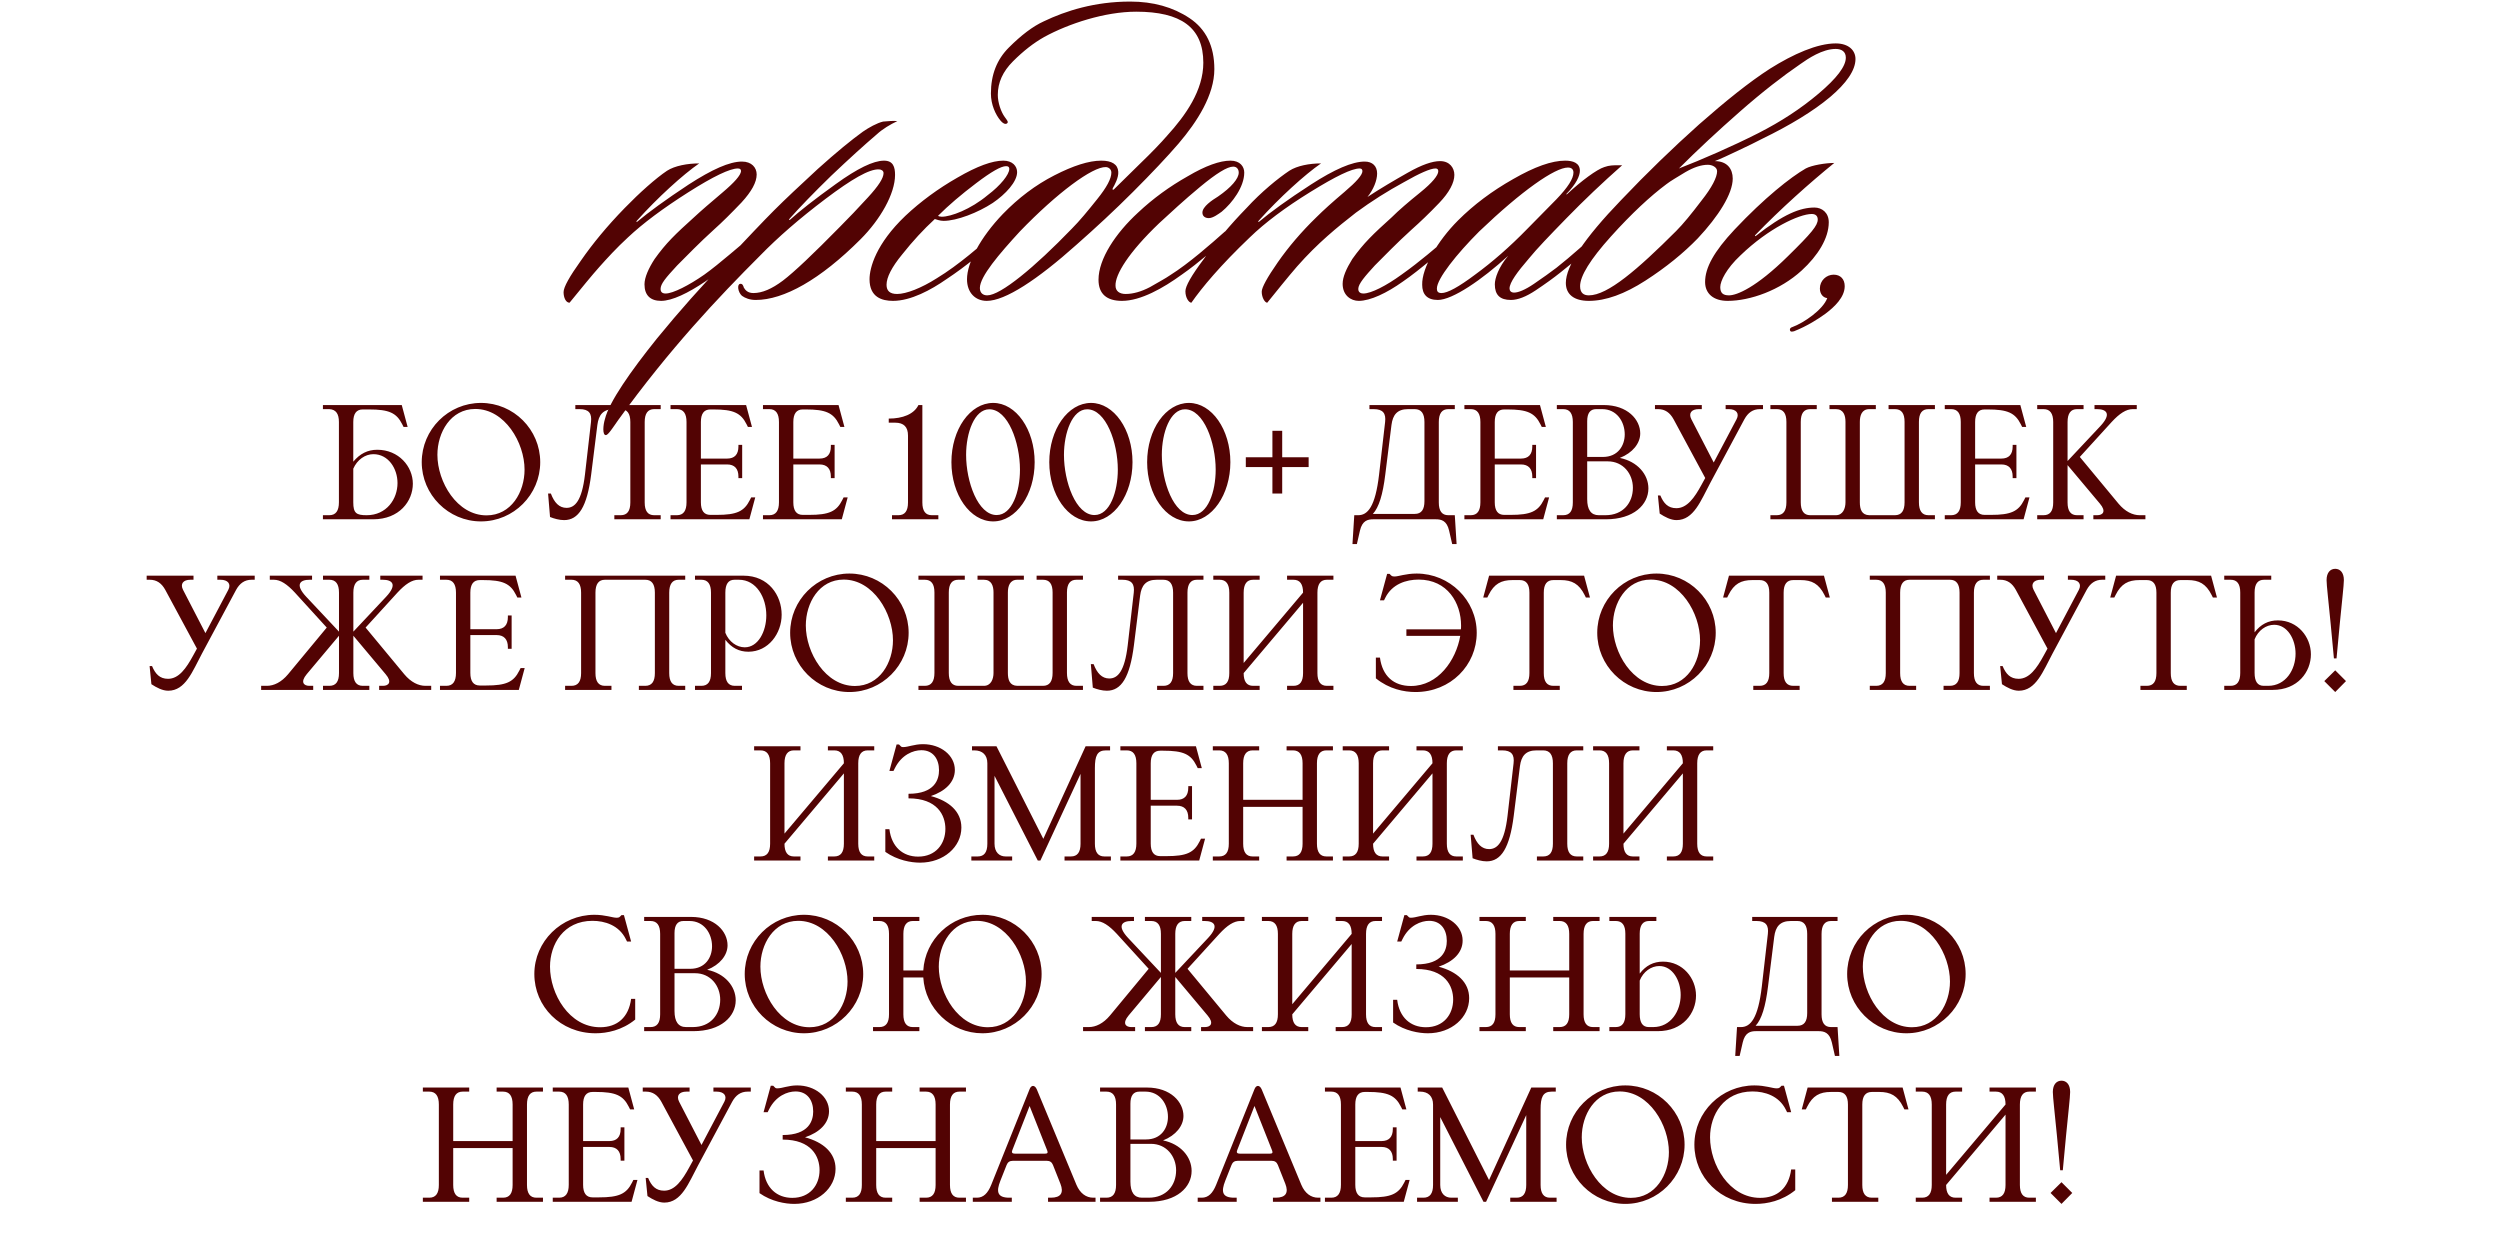
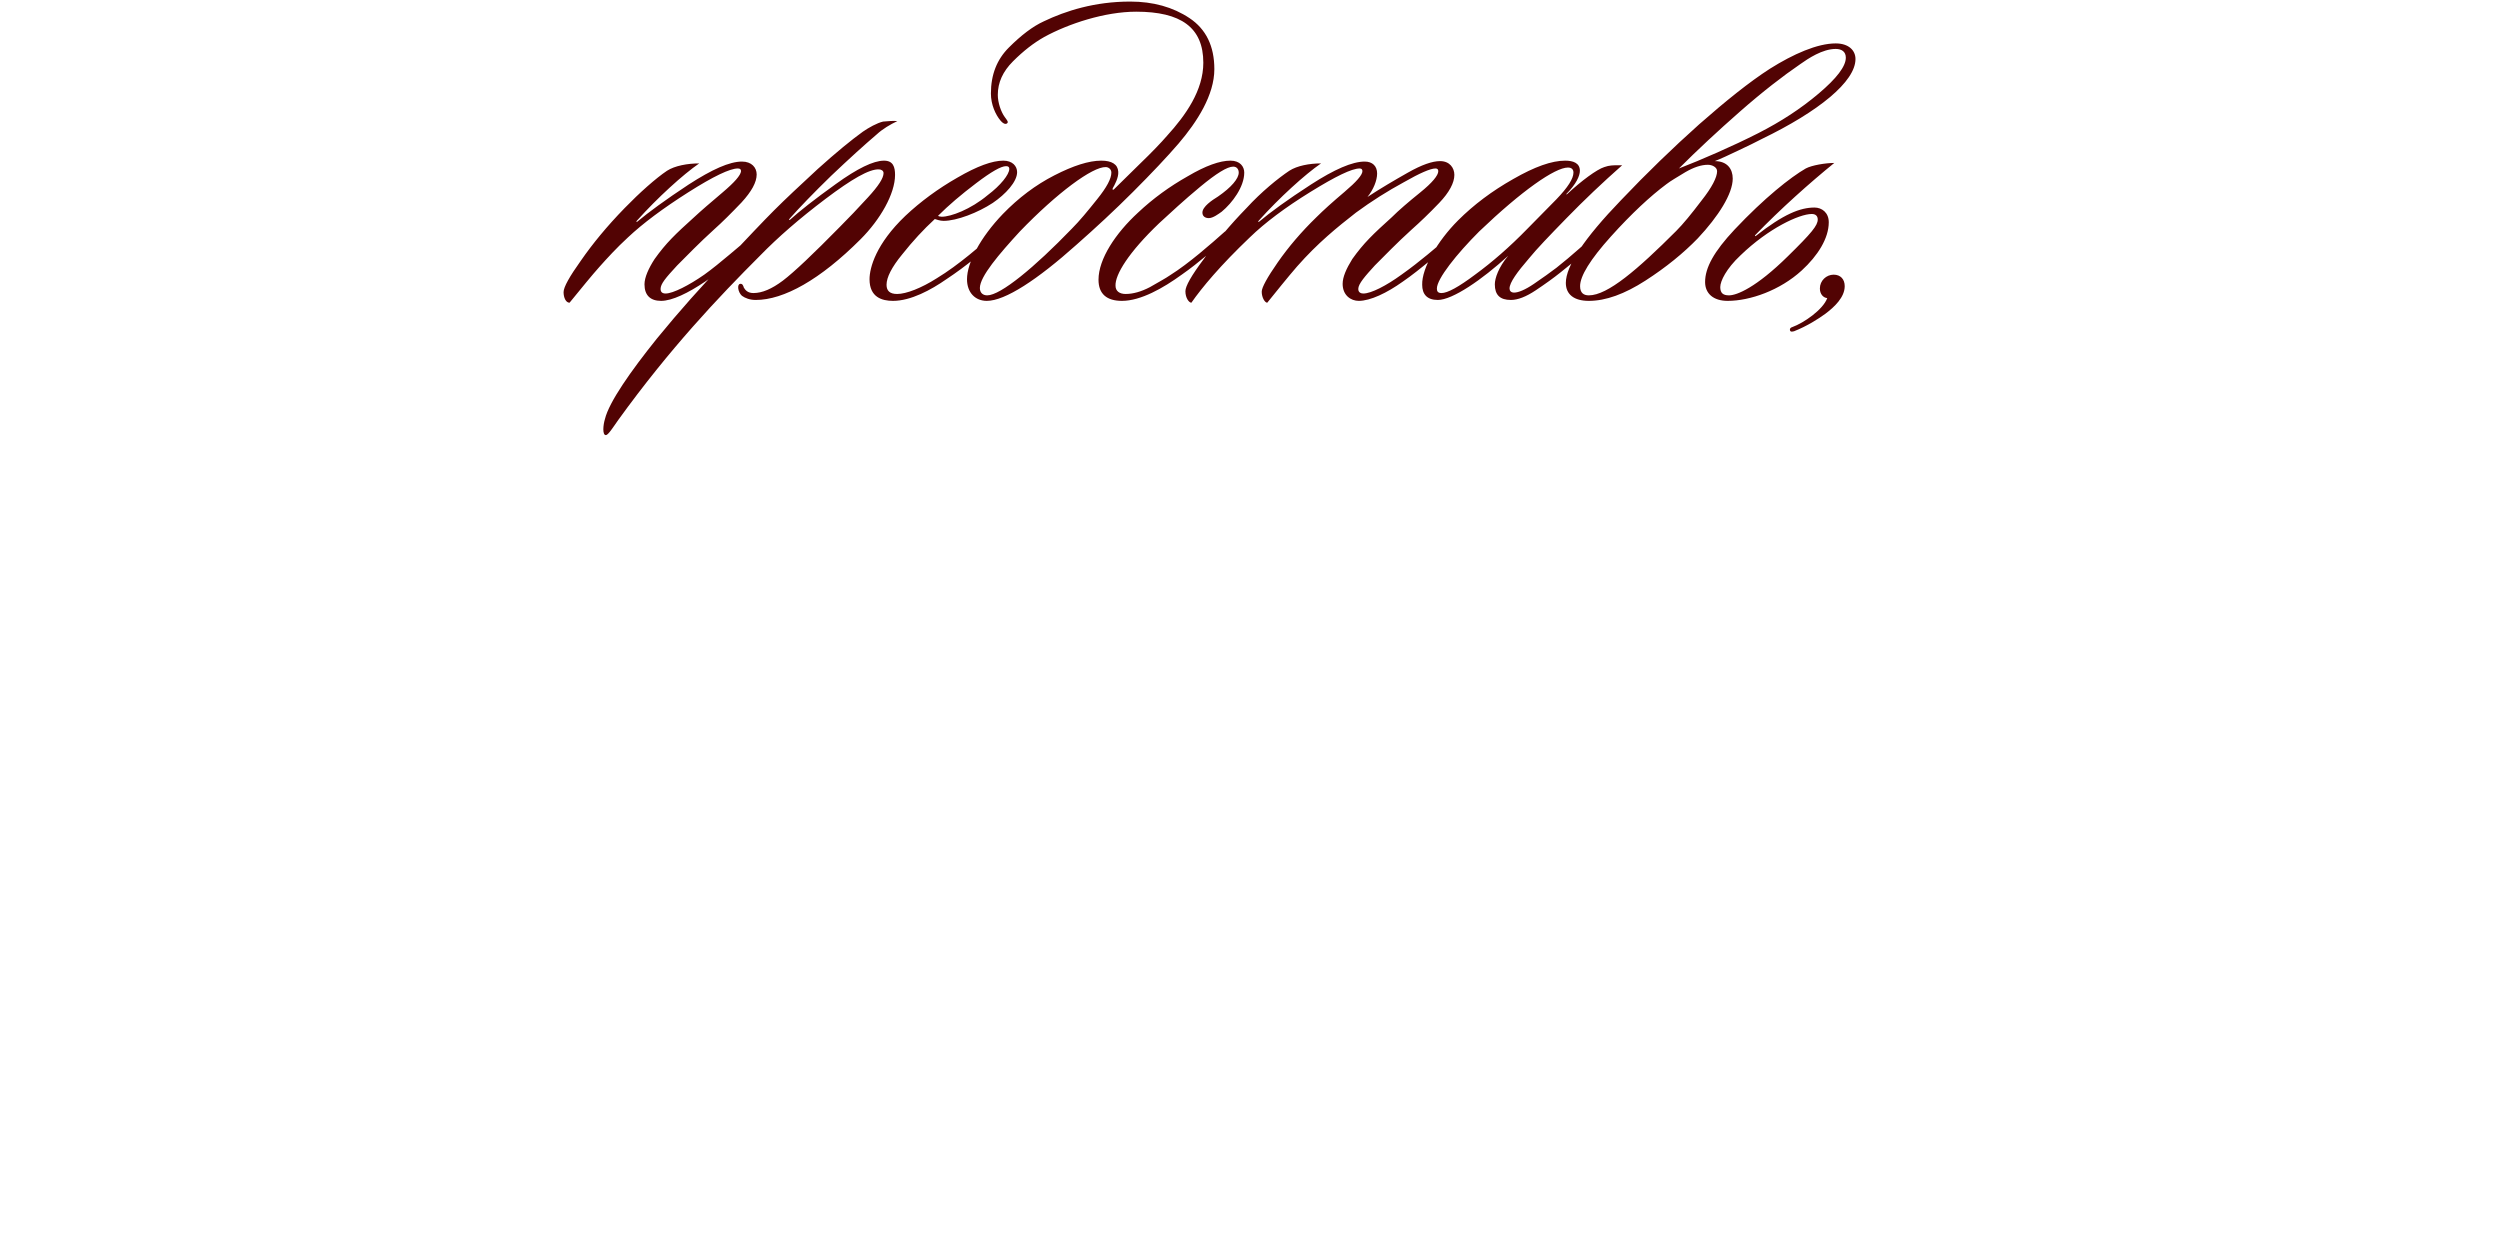
<svg xmlns="http://www.w3.org/2000/svg" width="337" height="168" viewBox="0 0 337 168" fill="none">
  <path d="M102.371 31.448C102.681 31.757 102.185 32.191 101.875 32.439C99.954 34.112 97.351 36.406 95.058 37.955C92.765 39.504 90.596 40.558 89.109 40.558C87.683 40.558 86.877 39.814 86.877 38.327C86.877 37.397 87.435 36.158 88.241 34.918C89.79 32.749 91.03 31.572 93.571 29.278C94.5 28.411 95.802 27.295 97.413 25.932C99.025 24.568 99.83 23.639 99.892 23.081C99.892 22.833 99.768 22.709 99.458 22.709C98.405 22.709 96.174 23.763 92.765 25.932C89.356 28.101 86.692 30.084 84.646 32.005C83.097 33.431 81.858 34.794 80.804 35.972C79.751 37.149 78.449 38.761 76.776 40.806C76.28 40.806 75.97 40.124 75.97 39.38C75.97 38.699 76.776 37.273 78.325 35.104C79.874 32.873 81.796 30.518 84.213 28.039C86.196 25.994 88.427 24.011 89.914 23.019C90.968 22.337 92.703 22.027 94.252 22.027C92.083 23.515 88.613 26.675 85.886 29.712C85.7 29.898 85.824 29.96 85.886 29.898C87.435 28.597 89.728 26.923 92.827 24.878C95.988 22.833 98.343 21.779 100.016 21.779C101.318 21.779 101.999 22.585 101.999 23.515C101.999 24.568 101.318 25.808 99.954 27.295C98.591 28.721 97.351 29.96 96.236 30.952C94.252 32.749 92.579 34.484 91.278 35.786C89.728 37.459 89.047 38.265 89.047 38.946C89.047 39.38 89.294 39.566 89.728 39.566C90.72 39.566 92.889 38.451 94.934 37.025C97.103 35.476 99.83 32.997 101.503 31.695C101.751 31.448 102.123 31.2 102.371 31.448ZM120.962 16.326C120.033 16.76 118.979 17.379 118.174 18.123C116.5 19.549 114.455 21.408 112.038 23.701C109.683 25.994 107.824 27.915 106.398 29.526C106.337 29.588 106.398 29.712 106.46 29.65C107.762 28.473 109.807 26.861 112.658 24.816C115.571 22.709 117.74 21.656 119.165 21.656C120.405 21.656 120.653 22.523 120.653 23.577C120.653 26.118 118.669 29.588 116.004 32.253C110.551 37.707 105.655 40.434 101.874 40.434C101.069 40.434 100.449 40.186 100.015 39.876C99.457 39.38 99.333 38.327 99.767 38.265C100.077 38.203 100.201 38.513 100.263 38.761C100.449 39.07 100.759 39.504 101.564 39.504C102.742 39.504 104.043 38.946 105.531 37.831C107.08 36.653 109.621 34.236 113.216 30.58C114.393 29.402 115.633 28.101 116.996 26.613C118.421 25.064 119.103 24.011 119.103 23.329C119.103 23.019 118.793 22.833 118.483 22.833C117.182 22.771 114.827 24.135 111.294 26.799C107.762 29.464 104.849 32.005 102.494 34.422C96.793 40.124 90.285 47.003 83.344 56.609C82.6 57.663 81.981 58.654 81.671 58.654C81.175 58.654 81.299 57.291 81.547 56.485C82.105 54.192 85.017 50.04 88.55 45.64C91.587 41.921 94.685 38.451 97.722 35.29C100.759 32.067 102.928 29.774 104.353 28.349C105.841 26.861 107.824 25.002 110.241 22.771C112.72 20.54 114.765 18.867 116.314 17.751C117.12 17.193 118.236 16.574 119.041 16.388C119.723 16.326 120.467 16.264 120.962 16.326ZM120.374 40.558C118.886 40.558 117.213 40.062 117.213 37.645C117.213 36.096 118.081 32.873 122.047 29.093C124.092 27.171 126.447 25.436 129.05 23.949C131.715 22.399 133.76 21.656 135.248 21.656C136.487 21.656 137.107 22.399 137.107 23.205C137.107 24.506 135.557 26.18 133.822 27.357C131.839 28.659 128.988 29.774 127.191 29.774C126.695 29.774 126.261 29.588 126.013 29.526C124.464 30.952 123.039 32.501 121.613 34.298C120.188 36.034 119.506 37.397 119.506 38.389C119.506 39.194 119.94 39.628 120.931 39.628C122.171 39.628 124.216 38.822 126.261 37.521C129.236 35.724 132.397 32.935 133.946 31.509C134.38 31.2 134.814 30.766 135.062 31.014C135.31 31.262 135 31.634 134.752 31.881C132.707 33.803 130.29 35.848 127.563 37.645C125.518 39.07 122.791 40.558 120.374 40.558ZM136.053 22.771C136.053 22.523 135.929 22.399 135.619 22.399C134.938 22.399 133.636 23.143 131.591 24.692C129.546 26.242 127.873 27.667 126.447 29.093C126.509 29.154 126.757 29.216 126.943 29.216C128.182 29.216 130.847 28.225 133.14 26.304C134.876 25.002 136.053 23.515 136.053 22.771ZM163.694 9.323C163.694 12.793 161.401 16.388 158.86 19.363C157.311 21.16 155.266 23.329 152.725 25.87C150.246 28.349 147.705 30.704 145.102 32.997C139.834 37.707 135.496 40.558 133.017 40.558C131.468 40.558 130.352 39.442 130.352 37.645C130.352 35.414 132.149 32.005 135.186 28.845C137.293 26.675 139.586 24.94 142.127 23.639C144.668 22.337 146.775 21.656 148.449 21.656C149.874 21.656 150.68 22.151 150.742 23.143C150.804 23.949 150.246 24.94 149.998 25.374C149.936 25.56 149.998 25.684 150.184 25.498L153.654 22.089C155.328 20.478 156.505 19.239 157.311 18.309C159.852 15.52 162.207 12.174 162.207 8.455C162.207 3.683 159.17 1.576 153.159 1.576C148.944 1.576 144.048 3.187 140.764 4.984C139.338 5.79 137.975 6.844 136.549 8.269C135.186 9.633 134.504 11.12 134.504 12.793C134.504 13.847 134.938 15.086 135.434 15.768C135.744 16.202 135.992 16.45 135.744 16.636C135.496 16.822 135.124 16.574 134.876 16.264C134.194 15.458 133.575 14.095 133.575 12.607C133.575 10.066 134.38 8.021 135.992 6.41C137.665 4.737 139.214 3.559 140.702 2.877C143.677 1.452 147.581 0.212 152.353 0.212C155.452 0.212 158.117 0.956 160.348 2.444C162.579 3.931 163.694 6.224 163.694 9.323ZM149.812 23.267C149.812 22.771 149.378 22.523 149.068 22.523C147.271 22.461 142.499 25.994 137.479 31.2C134.69 34.236 132.087 37.273 132.087 38.822C132.087 39.504 132.521 39.814 133.079 39.814C134.876 39.814 139.462 36.034 144.482 30.828C145.536 29.774 146.651 28.411 147.891 26.861C149.192 25.25 149.812 24.073 149.812 23.267ZM167.725 23.267C167.725 25.188 166.114 27.357 164.688 28.535C164.254 28.845 163.511 29.402 162.953 29.402C162.457 29.402 162.085 29.154 162.085 28.659C162.085 27.853 163.387 26.985 164.192 26.49C165.99 25.25 166.981 24.073 166.981 23.267C166.981 22.833 166.733 22.461 166.238 22.461C165.432 22.461 163.945 23.391 161.775 25.188C159.606 26.985 157.809 28.659 156.26 30.084C152.107 34.05 150.31 37.025 150.372 38.513C150.372 39.256 150.93 39.628 151.736 39.628C152.727 39.628 153.843 39.318 155.02 38.699C156.198 38.017 157.127 37.521 157.747 37.087C160.226 35.538 163.325 32.811 165.06 31.262C165.37 31.014 165.68 30.828 165.928 31.014C166.114 31.2 166.052 31.448 165.804 31.695C164.069 33.245 161.528 35.476 159.296 37.025C156.818 38.822 153.781 40.558 151.24 40.558C149.195 40.558 148.079 39.628 148.079 37.707C148.079 34.918 150.372 31.448 153.409 28.659C155.454 26.738 157.685 25.126 160.102 23.763C162.519 22.337 164.44 21.656 165.866 21.656C167.167 21.656 167.725 22.461 167.725 23.267ZM183.963 21.779C185.016 21.779 185.636 22.399 185.636 23.391C185.636 24.32 185.14 25.56 184.335 26.552C186.132 25.374 187.929 24.32 189.788 23.267C191.648 22.213 193.073 21.718 194.127 21.718C195.428 21.718 196.048 22.647 196.048 23.577C196.048 24.63 195.366 25.932 194.003 27.357C192.639 28.783 191.4 29.96 190.284 30.952C188.301 32.749 186.628 34.484 185.326 35.786C184.025 37.211 183.095 38.265 183.095 38.946C183.095 39.442 183.467 39.566 183.777 39.566C184.83 39.566 186.876 38.513 188.921 37.025C191.462 35.228 193.631 33.307 195.118 32.067C195.8 31.509 196.234 31.138 196.482 31.386C196.729 31.572 196.544 31.943 196.234 32.191C195.49 32.873 194.374 33.803 192.949 34.98C191.524 36.158 190.284 37.149 189.107 37.955C186.938 39.504 184.706 40.558 183.157 40.558C182.104 40.558 180.988 39.814 180.988 38.265C180.988 37.335 181.484 36.22 182.289 34.918C183.839 32.749 185.078 31.572 187.619 29.278C188.549 28.349 189.85 27.233 191.462 25.932C193.073 24.63 193.879 23.639 193.879 23.081C193.879 22.833 193.755 22.709 193.507 22.709C192.825 22.709 191.4 23.329 189.231 24.568C187.061 25.746 184.892 27.109 182.785 28.659C180.244 30.642 177.641 32.749 174.853 35.91C173.613 37.335 171.878 39.504 170.824 40.806C170.514 40.806 170.08 40.124 170.08 39.318C170.08 38.761 170.824 37.397 172.25 35.352C173.675 33.307 175.41 31.262 177.455 29.278C178.385 28.349 179.625 27.233 181.236 25.87C182.847 24.506 183.653 23.577 183.653 23.081C183.653 22.895 183.591 22.709 183.281 22.709C182.227 22.709 180.058 23.763 176.65 25.87C173.241 27.977 170.514 30.022 168.469 32.005C164.503 35.786 162.024 38.761 160.598 40.806C160.289 40.806 159.793 40.186 159.793 39.256C159.793 38.575 160.598 37.149 162.272 34.918C163.883 32.625 165.804 30.332 168.035 28.039C170.019 25.87 172.312 24.011 173.799 23.019C174.853 22.337 176.526 22.027 178.075 22.027C175.906 23.515 172.436 26.675 169.709 29.712C169.523 29.898 169.647 29.96 169.709 29.898C171.258 28.597 173.551 26.923 176.712 24.878C179.872 22.833 182.289 21.779 183.963 21.779ZM218.174 22.275H218.67C216.005 24.63 213.526 26.985 211.171 29.402C208.878 31.757 207.143 33.555 206.089 34.856C204.54 36.653 203.486 38.079 203.486 38.885C203.486 39.194 203.672 39.442 204.106 39.442C204.664 39.442 205.593 39.07 206.771 38.265C207.948 37.459 209.002 36.715 209.808 36.096C211.791 34.546 214.084 32.439 215.571 31.138C215.819 31.076 216.191 30.704 216.439 31.014C216.687 31.262 216.439 31.509 216.129 31.757C214.332 33.493 211.915 35.476 210.365 36.715C209.436 37.459 208.32 38.265 207.019 39.132C205.717 40 204.602 40.434 203.672 40.434C202.185 40.434 201.503 39.752 201.503 38.327C201.503 37.521 201.999 36.034 203.3 34.484C199.768 37.707 195.801 40.434 193.818 40.434C192.331 40.434 191.711 39.628 191.711 38.389C191.649 36.158 193.756 32.501 196.545 29.712C198.652 27.605 201.131 25.746 203.982 24.135C206.895 22.461 209.188 21.656 210.985 21.656C212.039 21.656 212.968 21.965 212.968 23.019C212.968 23.701 212.472 24.816 211.171 26.118C211.109 26.18 211.171 26.242 211.233 26.18C213.154 24.383 215.261 22.833 216.253 22.523C216.935 22.275 217.492 22.275 218.174 22.275ZM212.101 23.267C212.101 22.833 211.853 22.585 211.357 22.585C209.622 22.585 205.159 25.684 199.396 31.2C196.359 34.236 193.694 37.583 193.694 38.885C193.694 39.194 193.756 39.504 194.314 39.504C195.12 39.504 196.607 38.699 198.838 37.025C201.131 35.352 203.486 33.307 205.903 30.828L209.808 26.861C211.357 25.25 212.101 24.073 212.101 23.267ZM214.174 40.558C212.191 40.558 211.075 39.69 211.075 38.141C211.075 35.848 213.554 32.129 218.512 26.985C221.983 23.329 225.515 19.92 229.048 16.76C232.642 13.599 235.803 11.058 238.592 9.261C241.752 7.278 244.975 5.852 247.454 5.852C249.189 5.852 250.119 6.782 250.119 7.959C250.119 10.996 245.161 15.024 237.476 18.743C236.67 19.177 235.617 19.672 234.315 20.292C233.014 20.912 231.96 21.408 231.155 21.718C232.828 21.718 233.572 22.771 233.572 24.073C233.572 26.118 231.651 29.154 228.862 32.129C226.941 34.112 224.585 36.034 221.797 37.831C219.008 39.628 216.467 40.558 214.174 40.558ZM242.682 8.641C240.327 10.252 237.6 12.359 234.563 15.024C231.527 17.689 228.8 20.23 226.321 22.709C229.358 21.532 233.51 19.734 237.042 17.937C240.079 16.388 242.744 14.652 245.161 12.607C247.578 10.562 248.817 8.951 248.817 7.773C248.817 6.968 248.26 6.596 247.454 6.596C245.657 6.596 243.736 7.897 242.682 8.641ZM231.465 23.081C231.465 22.523 230.783 22.213 230.225 22.213C229.358 22.213 228.366 22.523 227.188 23.205C226.073 23.887 225.205 24.383 224.647 24.816C222.478 26.428 219.937 28.783 217.149 31.881C214.36 34.98 212.996 37.211 212.996 38.575C212.996 39.504 213.492 39.814 214.174 39.814C216.715 39.814 220.743 36.343 225.949 31.138C226.879 30.208 227.994 28.845 229.358 27.047C230.783 25.25 231.465 23.887 231.465 23.081ZM233.813 30.952C237.842 26.675 241.374 23.887 243.419 22.709C244.225 22.275 246.084 21.965 247.262 21.965C243.977 24.63 240.011 28.163 236.602 31.695C236.54 31.757 236.602 31.881 236.664 31.819C240.445 28.845 242.676 27.977 244.597 27.977C245.588 27.977 246.518 28.659 246.518 29.96C246.518 32.129 245.031 34.484 242.862 36.468C239.949 39.132 235.92 40.558 232.884 40.558C230.963 40.558 229.847 39.566 229.847 38.017C229.847 36.096 231.025 33.926 233.813 30.952ZM245.031 29.588C245.031 29.154 244.783 28.845 244.225 28.845C242.552 28.845 238.399 30.766 234.619 34.422C232.698 36.22 231.892 37.893 231.892 38.699C231.892 39.504 232.264 39.814 233.07 39.814C234.123 39.814 236.726 38.761 241.002 34.546C244.225 31.386 245.031 30.394 245.031 29.588ZM248.667 38.575C248.667 40.062 247.303 41.363 246.064 42.293C245.134 42.975 243.585 43.966 241.85 44.648C241.602 44.71 241.354 44.772 241.292 44.524C241.23 44.338 241.354 44.152 241.602 44.09C243.151 43.532 245.754 41.735 246.312 40.186C245.754 40.124 245.32 39.628 245.32 38.885C245.32 37.831 246.188 37.025 247.179 37.025C248.109 37.025 248.667 37.645 248.667 38.575Z" fill="#520303" />
-   <path d="M47.622 63.18V67.712C47.622 69.186 48.04 69.45 49.426 69.45C52.11 69.45 53.584 67.272 53.584 65.116C53.584 63.158 52.352 61.222 50.328 61.222C49.228 61.222 48.15 61.97 47.622 63.18ZM44.388 55.15H43.53V54.6H54.156L54.948 57.548H54.398L54.222 57.196C53.452 55.656 52.44 55.194 49.756 55.194H48.898C48.04 55.194 47.622 55.766 47.622 56.888V62.234C48.524 61.156 49.558 60.628 50.856 60.628C53.738 60.628 55.652 62.872 55.652 65.204C55.652 67.558 53.826 70 50.306 70H43.53V69.45H44.388C45.268 69.45 45.686 68.856 45.686 67.712V56.888C45.686 55.788 45.29 55.194 44.388 55.15ZM56.85 62.3C56.85 57.9 60.436 54.314 64.836 54.314C69.236 54.314 72.822 57.9 72.822 62.3C72.822 66.678 69.236 70.286 64.836 70.286C60.436 70.286 56.85 66.678 56.85 62.3ZM58.962 61.31C58.962 64.962 61.602 69.472 65.584 69.472C68.928 69.472 70.71 66.304 70.71 63.312C70.71 59.66 68.048 55.128 64.066 55.128C60.744 55.128 58.962 58.296 58.962 61.31ZM80.525 57.284L79.689 63.972C79.139 68.306 77.995 70.11 76.037 70.11C75.399 70.11 74.695 69.912 74.145 69.692L73.881 66.524H74.255C74.717 67.756 75.377 68.46 76.367 68.46C77.489 68.46 78.435 67.536 78.853 63.972L79.667 56.888C79.799 55.744 79.403 55.15 78.127 55.15H77.555V54.6H89.061V55.15H88.181C87.323 55.15 86.905 55.744 86.905 56.888V67.734C86.905 68.878 87.323 69.45 88.181 69.45H89.061V70H82.813V69.45H83.671C84.551 69.45 84.969 68.878 84.969 67.734V56.888C84.969 55.744 84.551 55.15 83.649 55.15H82.769C81.295 55.15 80.701 55.92 80.525 57.284ZM99.54 60.188V59.968H100.046V64.456H99.54V64.236C99.54 63.18 99.011 62.608 98.022 62.608H94.48V67.712C94.48 68.834 94.897 69.406 95.755 69.406H96.614C99.297 69.406 100.31 68.944 101.08 67.404L101.256 67.052H101.806L101.014 70H90.388V69.45H91.246C92.126 69.45 92.543 68.856 92.543 67.712V56.888C92.543 55.744 92.126 55.15 91.246 55.15H90.388V54.6H100.574L101.366 57.548H100.816L100.64 57.196C99.87 55.656 98.858 55.194 96.174 55.194H95.755C94.897 55.194 94.48 55.766 94.48 56.888V61.816H98.022C99.011 61.816 99.54 61.266 99.54 60.188ZM112 60.188V59.968H112.506V64.456H112V64.236C112 63.18 111.472 62.608 110.482 62.608H106.94V67.712C106.94 68.834 107.358 69.406 108.216 69.406H109.074C111.758 69.406 112.77 68.944 113.54 67.404L113.716 67.052H114.266L113.474 70H102.848V69.45H103.706C104.586 69.45 105.004 68.856 105.004 67.712V56.888C105.004 55.744 104.586 55.15 103.706 55.15H102.848V54.6H113.034L113.826 57.548H113.276L113.1 57.196C112.33 55.656 111.318 55.194 108.634 55.194H108.216C107.358 55.194 106.94 55.766 106.94 56.888V61.816H110.482C111.472 61.816 112 61.266 112 60.188ZM120.66 56.976H119.802V56.426C121.672 56.426 123.212 55.832 123.806 54.6H124.334V67.734C124.334 68.878 124.752 69.45 125.61 69.45H126.49V70H120.242V69.45H121.1C121.98 69.45 122.398 68.878 122.398 67.734V58.714C122.398 57.57 121.848 56.976 120.66 56.976ZM128.251 62.3C128.251 57.9 130.759 54.314 133.883 54.314C136.963 54.314 139.471 57.9 139.471 62.3C139.471 66.678 136.963 70.286 133.883 70.286C130.759 70.286 128.251 66.678 128.251 62.3ZM130.231 61.31C130.231 64.962 131.837 69.428 134.345 69.428C136.435 69.428 137.491 66.26 137.491 63.312C137.491 59.66 135.885 55.172 133.355 55.172C131.353 55.172 130.231 58.34 130.231 61.31ZM141.442 62.3C141.442 57.9 143.95 54.314 147.074 54.314C150.154 54.314 152.662 57.9 152.662 62.3C152.662 66.678 150.154 70.286 147.074 70.286C143.95 70.286 141.442 66.678 141.442 62.3ZM143.422 61.31C143.422 64.962 145.028 69.428 147.536 69.428C149.626 69.428 150.682 66.26 150.682 63.312C150.682 59.66 149.076 55.172 146.546 55.172C144.544 55.172 143.422 58.34 143.422 61.31ZM154.634 62.3C154.634 57.9 157.142 54.314 160.266 54.314C163.346 54.314 165.854 57.9 165.854 62.3C165.854 66.678 163.346 70.286 160.266 70.286C157.142 70.286 154.634 66.678 154.634 62.3ZM156.614 61.31C156.614 64.962 158.22 69.428 160.728 69.428C162.818 69.428 163.874 66.26 163.874 63.312C163.874 59.66 162.268 55.172 159.738 55.172C157.736 55.172 156.614 58.34 156.614 61.31ZM167.935 62.96V61.64H171.521V58.076H172.841V61.64H176.405V62.96H172.841V66.524H171.521V62.96H167.935ZM193.555 70H185.107C184.381 70 183.633 70.176 183.325 71.518L182.907 73.344H182.313L182.555 69.45H183.083C184.359 69.45 185.393 68.328 185.899 63.972L186.713 56.888C186.845 55.744 186.449 55.15 185.173 55.15H184.601V54.6H196.107V55.15H195.227C194.369 55.15 193.951 55.744 193.951 56.888V67.734C193.951 68.878 194.369 69.45 195.227 69.45H196.107L196.349 73.344H195.755L195.337 71.518C195.029 70.176 194.281 70 193.555 70ZM187.571 57.284L186.735 63.972C186.405 66.678 185.877 68.394 185.063 69.274H190.717C191.597 69.274 192.015 68.702 192.015 67.558V56.888C192.015 55.744 191.597 55.15 190.695 55.15H189.815C188.341 55.15 187.747 55.92 187.571 57.284ZM206.553 60.188V59.968H207.059V64.456H206.553V64.236C206.553 63.18 206.025 62.608 205.035 62.608H201.493V67.712C201.493 68.834 201.911 69.406 202.769 69.406H203.627C206.311 69.406 207.323 68.944 208.093 67.404L208.269 67.052H208.819L208.027 70H197.401V69.45H198.259C199.139 69.45 199.557 68.856 199.557 67.712V56.888C199.557 55.744 199.139 55.15 198.259 55.15H197.401V54.6H207.587L208.379 57.548H207.829L207.653 57.196C206.883 55.656 205.871 55.194 203.187 55.194H202.769C201.911 55.194 201.493 55.766 201.493 56.888V61.816H205.035C206.025 61.816 206.553 61.266 206.553 60.188ZM209.862 70V69.45H210.72C211.6 69.45 212.018 68.878 212.018 67.734V56.888C212.018 55.744 211.6 55.15 210.72 55.15H209.862V54.6H216.176C219.388 54.6 221.104 56.558 221.104 58.428C221.104 59.748 220.092 61.046 218.354 61.728C220.73 62.212 222.204 63.95 222.204 65.842C222.204 68.02 220.224 70 216.484 70H209.862ZM213.954 61.596H216.066C218.112 61.596 219.014 60.056 219.014 58.56C219.014 56.844 217.936 55.15 215.978 55.15H215.164C214.35 55.15 213.954 55.7 213.954 56.778V61.596ZM213.954 62.19V67.294C213.954 68.702 214.46 69.45 215.516 69.45H216.418C218.794 69.45 220.114 67.778 220.114 65.754C220.114 63.884 218.816 62.19 216.726 62.19H213.954ZM223.727 69.23L223.485 66.788H223.815C224.255 67.844 224.849 68.504 225.971 68.504C227.423 68.504 228.413 67.096 229.359 65.358L229.865 64.434L225.597 56.514C225.113 55.634 224.453 55.15 223.507 55.15H223.089V54.6H229.403V55.15H228.985C228.017 55.15 227.577 55.7 227.995 56.514L231.009 62.344L234.089 56.514C234.507 55.722 234.045 55.15 233.033 55.15H232.615V54.6H237.653V55.15H237.235C236.289 55.15 235.629 55.634 235.145 56.514L230.547 65.094C229.271 67.47 228.325 70.11 225.993 70.11C225.223 70.11 224.431 69.692 223.727 69.23ZM239.509 69.45C240.389 69.45 240.807 68.856 240.807 67.712V56.866C240.807 55.722 240.389 55.15 239.509 55.15H238.651V54.6H244.899V55.15H244.019C243.161 55.15 242.743 55.722 242.743 56.866V67.712C242.743 68.856 243.161 69.45 244.019 69.45H247.473C248.419 69.45 248.771 68.548 248.771 67.712V56.866C248.771 55.986 248.507 55.15 247.473 55.15H246.615V54.6H252.863V55.15H251.983C250.971 55.15 250.707 56.008 250.707 56.866V67.712C250.707 68.636 250.949 69.428 251.983 69.45H255.437C256.317 69.45 256.735 68.856 256.735 67.712V56.866C256.735 55.722 256.317 55.15 255.437 55.15H254.579V54.6H260.827V55.15H259.947C259.089 55.15 258.671 55.722 258.671 56.866V67.712C258.671 68.856 259.089 69.45 259.947 69.45H260.827V70H238.651V69.45H239.509ZM271.307 60.188V59.968H271.813V64.456H271.307V64.236C271.307 63.18 270.779 62.608 269.789 62.608H266.247V67.712C266.247 68.834 266.665 69.406 267.523 69.406H268.381C271.065 69.406 272.077 68.944 272.847 67.404L273.023 67.052H273.573L272.781 70H262.155V69.45H263.013C263.893 69.45 264.311 68.856 264.311 67.712V56.888C264.311 55.744 263.893 55.15 263.013 55.15H262.155V54.6H272.341L273.133 57.548H272.583L272.407 57.196C271.637 55.656 270.625 55.194 267.941 55.194H267.523C266.665 55.194 266.247 55.766 266.247 56.888V61.816H269.789C270.779 61.816 271.307 61.266 271.307 60.188ZM282.184 70V69.45H282.712C283.46 69.45 283.966 68.944 283.064 67.888L278.708 62.696V67.734C278.708 68.878 279.126 69.45 279.984 69.45H280.864V70H274.616V69.45H275.474C276.354 69.45 276.772 68.878 276.772 67.734V56.888C276.772 55.744 276.354 55.15 275.474 55.15H274.616V54.6H280.864V55.15H279.984C279.126 55.15 278.708 55.744 278.708 56.888V62.146L283.13 57.438C284.67 55.788 283.966 55.15 282.668 55.15H282.338V54.6H288.036V55.15H287.486C286.606 55.15 285.704 55.744 284.648 56.888L280.358 61.596L285.572 67.888C286.474 68.966 287.486 69.45 288.432 69.45H289.202V70H282.184ZM20.409 92.23L20.167 89.788H20.497C20.937 90.844 21.531 91.504 22.653 91.504C24.105 91.504 25.095 90.096 26.041 88.358L26.547 87.434L22.279 79.514C21.795 78.634 21.135 78.15 20.189 78.15H19.771V77.6H26.085V78.15H25.667C24.699 78.15 24.259 78.7 24.677 79.514L27.691 85.344L30.771 79.514C31.189 78.722 30.727 78.15 29.715 78.15H29.297V77.6H34.335V78.15H33.917C32.971 78.15 32.311 78.634 31.827 79.514L27.229 88.094C25.953 90.47 25.007 93.11 22.675 93.11C21.905 93.11 21.113 92.692 20.409 92.23ZM42.22 93H35.202V92.45H35.972C36.918 92.45 37.93 91.966 38.832 90.888L44.046 84.596L39.756 79.888C38.7 78.744 37.798 78.15 36.918 78.15H36.368V77.6H42.066V78.15H41.736C40.438 78.15 39.734 78.788 41.274 80.438L45.696 85.146V79.888C45.696 78.744 45.278 78.15 44.398 78.15H43.54V77.6H49.788V78.15H48.908C48.05 78.15 47.632 78.744 47.632 79.888V85.146L52.054 80.438C53.594 78.788 52.89 78.15 51.592 78.15H51.262V77.6H56.96V78.15H56.41C55.53 78.15 54.628 78.744 53.572 79.888L49.282 84.596L54.496 90.888C55.398 91.966 56.41 92.45 57.356 92.45H58.126V93H51.108V92.45H51.636C52.384 92.45 52.89 91.944 51.988 90.888L47.632 85.696V90.734C47.632 91.878 48.05 92.45 48.908 92.45H49.788V93H43.54V92.45H44.398C45.278 92.45 45.696 91.878 45.696 90.734V85.696L41.34 90.888C40.46 91.944 40.944 92.45 41.692 92.45H42.22V93ZM68.462 83.188V82.968H68.968V87.456H68.462V87.236C68.462 86.18 67.934 85.608 66.944 85.608H63.402V90.712C63.402 91.834 63.82 92.406 64.678 92.406H65.536C68.22 92.406 69.232 91.944 70.002 90.404L70.178 90.052H70.728L69.936 93H59.31V92.45H60.168C61.048 92.45 61.466 91.856 61.466 90.712V79.888C61.466 78.744 61.048 78.15 60.168 78.15H59.31V77.6H69.496L70.288 80.548H69.738L69.562 80.196C68.792 78.656 67.78 78.194 65.096 78.194H64.678C63.82 78.194 63.402 78.766 63.402 79.888V84.816H66.944C67.934 84.816 68.462 84.266 68.462 83.188ZM77.034 78.15H76.176V77.6H92.368V78.15H91.488C90.63 78.15 90.212 78.744 90.212 79.888V90.734C90.212 91.878 90.63 92.45 91.488 92.45H92.368V93H86.12V92.45H86.978C87.858 92.45 88.276 91.878 88.276 90.734V79.888C88.276 78.744 87.858 78.15 86.978 78.15H81.544C80.686 78.15 80.268 78.744 80.268 79.888V90.734C80.268 91.878 80.686 92.45 81.544 92.45H82.424V93H76.176V92.45H77.034C77.914 92.45 78.332 91.878 78.332 90.734V79.888C78.332 78.744 77.914 78.15 77.034 78.15ZM100.879 87.852C99.625 87.852 98.613 87.324 97.777 86.246V90.734C97.777 91.878 98.195 92.45 99.053 92.45H100.021V93H93.685V92.45H94.543C95.423 92.45 95.841 91.878 95.841 90.734V79.888C95.841 78.744 95.423 78.15 94.543 78.15H93.685V77.6H100.219C103.607 77.6 105.367 80.262 105.367 82.858C105.367 85.388 103.585 87.852 100.879 87.852ZM97.777 85.3C98.261 86.51 99.317 87.258 100.395 87.258C102.199 87.258 103.299 85.124 103.299 82.946C103.299 80.57 101.979 78.15 99.603 78.15H99.009C98.173 78.15 97.777 78.744 97.777 79.888V85.3ZM106.512 85.3C106.512 80.9 110.098 77.314 114.498 77.314C118.898 77.314 122.484 80.9 122.484 85.3C122.484 89.678 118.898 93.286 114.498 93.286C110.098 93.286 106.512 89.678 106.512 85.3ZM108.624 84.31C108.624 87.962 111.264 92.472 115.246 92.472C118.59 92.472 120.372 89.304 120.372 86.312C120.372 82.66 117.71 78.128 113.728 78.128C110.406 78.128 108.624 81.296 108.624 84.31ZM124.664 92.45C125.544 92.45 125.962 91.856 125.962 90.712V79.866C125.962 78.722 125.544 78.15 124.664 78.15H123.806V77.6H130.054V78.15H129.174C128.316 78.15 127.898 78.722 127.898 79.866V90.712C127.898 91.856 128.316 92.45 129.174 92.45H132.628C133.574 92.45 133.926 91.548 133.926 90.712V79.866C133.926 78.986 133.662 78.15 132.628 78.15H131.77V77.6H138.018V78.15H137.138C136.126 78.15 135.862 79.008 135.862 79.866V90.712C135.862 91.636 136.104 92.428 137.138 92.45H140.592C141.472 92.45 141.89 91.856 141.89 90.712V79.866C141.89 78.722 141.472 78.15 140.592 78.15H139.734V77.6H145.982V78.15H145.102C144.244 78.15 143.826 78.722 143.826 79.866V90.712C143.826 91.856 144.244 92.45 145.102 92.45H145.982V93H123.806V92.45H124.664ZM153.69 80.284L152.854 86.972C152.304 91.306 151.16 93.11 149.202 93.11C148.564 93.11 147.86 92.912 147.31 92.692L147.046 89.524H147.42C147.882 90.756 148.542 91.46 149.532 91.46C150.654 91.46 151.6 90.536 152.018 86.972L152.832 79.888C152.964 78.744 152.568 78.15 151.292 78.15H150.72V77.6H162.226V78.15H161.346C160.488 78.15 160.07 78.744 160.07 79.888V90.734C160.07 91.878 160.488 92.45 161.346 92.45H162.226V93H155.978V92.45H156.836C157.716 92.45 158.134 91.878 158.134 90.734V79.888C158.134 78.744 157.716 78.15 156.814 78.15H155.934C154.46 78.15 153.866 78.92 153.69 80.284ZM167.645 90.734C167.645 91.878 168.063 92.45 168.921 92.45H169.801V93H163.553V92.45H164.411C165.291 92.45 165.709 91.878 165.709 90.734V79.888C165.709 78.744 165.291 78.15 164.411 78.15H163.553V77.6H169.801V78.15H168.921C168.063 78.15 167.645 78.744 167.645 79.888V89.37L175.653 79.888C175.653 78.744 175.235 78.15 174.355 78.15H173.497V77.6H179.745V78.15H178.865C178.007 78.15 177.589 78.744 177.589 79.888V90.734C177.589 91.878 178.007 92.45 178.865 92.45H179.745V93H173.497V92.45H174.355C175.235 92.45 175.653 91.878 175.653 90.734V81.252L167.645 90.734ZM186.017 80.922L186.985 77.358H187.315C187.601 77.644 187.601 77.71 187.997 77.71C188.525 77.71 189.493 77.314 190.967 77.314C195.411 77.314 199.063 80.9 199.063 85.3C199.063 89.678 195.543 93.286 190.813 93.286C189.273 93.286 187.249 92.89 185.467 91.438V88.644H186.017C186.347 91.13 187.865 92.472 190.197 92.472C193.849 92.472 196.269 89.018 196.841 85.718H189.581V84.838H196.929C196.951 84.662 196.951 84.486 196.951 84.31C196.951 81.296 195.125 78.128 191.231 78.128C189.559 78.128 187.667 78.722 186.743 80.57L186.567 80.922H186.017ZM209.399 78.194C208.519 78.194 208.101 78.766 208.101 79.888V90.734C208.101 91.878 208.519 92.45 209.399 92.45H210.257V93H204.009V92.45H204.867C205.747 92.45 206.165 91.878 206.165 90.734V79.888C206.165 78.766 205.747 78.194 204.867 78.194H203.877C202.359 78.194 201.413 78.7 200.665 80.196L200.489 80.548H199.939L200.731 77.6H213.535L214.327 80.548H213.777L213.601 80.196C212.853 78.7 211.907 78.194 210.389 78.194H209.399ZM215.308 85.3C215.308 80.9 218.894 77.314 223.294 77.314C227.694 77.314 231.28 80.9 231.28 85.3C231.28 89.678 227.694 93.286 223.294 93.286C218.894 93.286 215.308 89.678 215.308 85.3ZM217.42 84.31C217.42 87.962 220.06 92.472 224.042 92.472C227.386 92.472 229.168 89.304 229.168 86.312C229.168 82.66 226.506 78.128 222.524 78.128C219.202 78.128 217.42 81.296 217.42 84.31ZM241.733 78.194C240.853 78.194 240.435 78.766 240.435 79.888V90.734C240.435 91.878 240.853 92.45 241.733 92.45H242.591V93H236.343V92.45H237.201C238.081 92.45 238.499 91.878 238.499 90.734V79.888C238.499 78.766 238.081 78.194 237.201 78.194H236.211C234.693 78.194 233.747 78.7 232.999 80.196L232.823 80.548H232.273L233.065 77.6H245.869L246.661 80.548H246.111L245.935 80.196C245.187 78.7 244.241 78.194 242.723 78.194H241.733ZM252.905 78.15H252.047V77.6H268.239V78.15H267.359C266.501 78.15 266.083 78.744 266.083 79.888V90.734C266.083 91.878 266.501 92.45 267.359 92.45H268.239V93H261.991V92.45H262.849C263.729 92.45 264.147 91.878 264.147 90.734V79.888C264.147 78.744 263.729 78.15 262.849 78.15H257.415C256.557 78.15 256.139 78.744 256.139 79.888V90.734C256.139 91.878 256.557 92.45 257.415 92.45H258.295V93H252.047V92.45H252.905C253.785 92.45 254.203 91.878 254.203 90.734V79.888C254.203 78.744 253.785 78.15 252.905 78.15ZM269.864 92.23L269.622 89.788H269.952C270.392 90.844 270.986 91.504 272.108 91.504C273.56 91.504 274.55 90.096 275.496 88.358L276.002 87.434L271.734 79.514C271.25 78.634 270.59 78.15 269.644 78.15H269.226V77.6H275.54V78.15H275.122C274.154 78.15 273.714 78.7 274.132 79.514L277.146 85.344L280.226 79.514C280.644 78.722 280.182 78.15 279.17 78.15H278.752V77.6H283.79V78.15H283.372C282.426 78.15 281.766 78.634 281.282 79.514L276.684 88.094C275.408 90.47 274.462 93.11 272.13 93.11C271.36 93.11 270.568 92.692 269.864 92.23ZM293.919 78.194C293.039 78.194 292.621 78.766 292.621 79.888V90.734C292.621 91.878 293.039 92.45 293.919 92.45H294.777V93H288.529V92.45H289.387C290.267 92.45 290.685 91.878 290.685 90.734V79.888C290.685 78.766 290.267 78.194 289.387 78.194H288.397C286.879 78.194 285.933 78.7 285.185 80.196L285.009 80.548H284.459L285.251 77.6H298.055L298.847 80.548H298.297L298.121 80.196C297.373 78.7 296.427 78.194 294.909 78.194H293.919ZM303.92 85.234C304.756 84.156 305.768 83.628 307.066 83.628C309.728 83.628 311.51 85.872 311.51 88.204C311.51 90.558 309.75 93 306.362 93H299.828V92.45H300.686C301.566 92.45 301.984 91.856 301.984 90.712V79.866C301.984 78.722 301.566 78.15 300.686 78.15H299.828V77.6H306.164V78.15H305.196C304.338 78.15 303.92 78.722 303.92 79.866V85.234ZM306.56 84.222C305.46 84.222 304.404 84.97 303.92 86.18V90.712C303.92 91.856 304.316 92.45 305.152 92.45H305.746C308.122 92.45 309.442 90.272 309.442 88.116C309.442 86.158 308.342 84.222 306.56 84.222ZM313.622 78.194C313.622 77.182 314.128 76.676 314.788 76.676C315.448 76.676 315.954 77.182 315.954 78.194C315.954 78.898 315.69 81.076 315.404 84.068L314.964 88.754H314.612L314.172 84.068C313.886 81.076 313.622 78.898 313.622 78.194ZM313.314 91.812L314.788 90.36L316.24 91.812L314.788 93.286L313.314 91.812ZM105.748 113.734C105.748 114.878 106.166 115.45 107.024 115.45H107.904V116H101.656V115.45H102.514C103.394 115.45 103.812 114.878 103.812 113.734V102.888C103.812 101.744 103.394 101.15 102.514 101.15H101.656V100.6H107.904V101.15H107.024C106.166 101.15 105.748 101.744 105.748 102.888V112.37L113.756 102.888C113.756 101.744 113.338 101.15 112.458 101.15H111.6V100.6H117.848V101.15H116.968C116.11 101.15 115.692 101.744 115.692 102.888V113.734C115.692 114.878 116.11 115.45 116.968 115.45H117.848V116H111.6V115.45H112.458C113.338 115.45 113.756 114.878 113.756 113.734V104.252L105.748 113.734ZM124.204 101.128C123.104 101.128 121.542 101.722 120.618 103.57L120.442 103.922H119.892L120.86 100.358H121.19C121.476 100.644 121.476 100.71 121.74 100.71C122.422 100.71 123.236 100.314 124.424 100.314C126.8 100.314 128.714 101.81 128.714 103.79C128.714 105.418 127.438 106.65 125.48 107.31C127.944 107.97 129.594 109.4 129.594 111.556C129.594 114.152 127.218 116.286 124.028 116.286C122.84 116.286 120.97 115.978 119.342 114.834V111.776H119.892C120.178 114.152 121.696 115.472 123.764 115.472C126.14 115.472 127.438 113.756 127.438 111.732C127.438 109.906 126.36 107.618 122.466 107.618V107.002C126.03 107.002 126.58 105.044 126.58 103.834C126.58 102.294 125.766 101.128 124.204 101.128ZM131.334 101.15H131.026V100.6H134.326L140.64 113.074L146.338 100.6H149.638V101.15H149.088C147.878 101.15 147.592 101.92 147.592 103.548V113.734C147.592 114.878 148.01 115.45 148.868 115.45H149.748V116H143.5V115.45H144.358C145.238 115.45 145.656 114.878 145.656 113.734V104.318L140.244 116H139.892L134.062 104.582V113.734C134.062 114.878 134.7 115.45 135.558 115.45H136.438V116H130.938V115.45H131.796C132.676 115.45 133.094 114.878 133.094 113.734V102.888C133.094 101.788 132.456 101.15 131.334 101.15ZM160.179 106.188V105.968H160.685V110.456H160.179V110.236C160.179 109.18 159.651 108.608 158.661 108.608H155.119V113.712C155.119 114.834 155.537 115.406 156.395 115.406H157.253C159.937 115.406 160.949 114.944 161.719 113.404L161.895 113.052H162.445L161.653 116H151.027V115.45H151.885C152.765 115.45 153.183 114.856 153.183 113.712V102.888C153.183 101.744 152.765 101.15 151.885 101.15H151.027V100.6H161.213L162.005 103.548H161.455L161.279 103.196C160.509 101.656 159.497 101.194 156.813 101.194H156.395C155.537 101.194 155.119 101.766 155.119 102.888V107.816H158.661C159.651 107.816 160.179 107.266 160.179 106.188ZM167.58 108.762V113.734C167.58 114.878 167.998 115.45 168.856 115.45H169.736V116H163.488V115.45H164.346C165.226 115.45 165.644 114.878 165.644 113.734V102.888C165.644 101.744 165.226 101.15 164.346 101.15H163.488V100.6H169.736V101.15H168.856C167.998 101.15 167.58 101.744 167.58 102.888V107.816H175.588V102.888C175.588 101.744 175.17 101.15 174.29 101.15H173.432V100.6H179.68V101.15H178.8C177.942 101.15 177.524 101.744 177.524 102.888V113.734C177.524 114.878 177.942 115.45 178.8 115.45H179.68V116H173.432V115.45H174.29C175.17 115.45 175.588 114.878 175.588 113.734V108.762H167.58ZM185.09 113.734C185.09 114.878 185.508 115.45 186.366 115.45H187.246V116H180.998V115.45H181.856C182.736 115.45 183.154 114.878 183.154 113.734V102.888C183.154 101.744 182.736 101.15 181.856 101.15H180.998V100.6H187.246V101.15H186.366C185.508 101.15 185.09 101.744 185.09 102.888V112.37L193.098 102.888C193.098 101.744 192.68 101.15 191.8 101.15H190.942V100.6H197.19V101.15H196.31C195.452 101.15 195.034 101.744 195.034 102.888V113.734C195.034 114.878 195.452 115.45 196.31 115.45H197.19V116H190.942V115.45H191.8C192.68 115.45 193.098 114.878 193.098 113.734V104.252L185.09 113.734ZM204.888 103.284L204.052 109.972C203.502 114.306 202.358 116.11 200.4 116.11C199.762 116.11 199.058 115.912 198.508 115.692L198.244 112.524H198.618C199.08 113.756 199.74 114.46 200.73 114.46C201.852 114.46 202.798 113.536 203.216 109.972L204.03 102.888C204.162 101.744 203.766 101.15 202.49 101.15H201.918V100.6H213.424V101.15H212.544C211.686 101.15 211.268 101.744 211.268 102.888V113.734C211.268 114.878 211.686 115.45 212.544 115.45H213.424V116H207.176V115.45H208.034C208.914 115.45 209.332 114.878 209.332 113.734V102.888C209.332 101.744 208.914 101.15 208.012 101.15H207.132C205.658 101.15 205.064 101.92 204.888 103.284ZM218.842 113.734C218.842 114.878 219.26 115.45 220.118 115.45H220.998V116H214.75V115.45H215.608C216.488 115.45 216.906 114.878 216.906 113.734V102.888C216.906 101.744 216.488 101.15 215.608 101.15H214.75V100.6H220.998V101.15H220.118C219.26 101.15 218.842 101.744 218.842 102.888V112.37L226.85 102.888C226.85 101.744 226.432 101.15 225.552 101.15H224.694V100.6H230.942V101.15H230.062C229.204 101.15 228.786 101.744 228.786 102.888V113.734C228.786 114.878 229.204 115.45 230.062 115.45H230.942V116H224.694V115.45H225.552C226.432 115.45 226.85 114.878 226.85 113.734V104.252L218.842 113.734ZM83.777 123.358H84.107L85.075 126.922H84.525L84.349 126.57C83.425 124.722 81.533 124.128 79.861 124.128C75.967 124.128 74.141 127.296 74.141 130.31C74.141 133.962 76.715 138.472 80.895 138.472C83.227 138.472 84.745 137.13 85.075 134.644H85.625V137.438C83.843 138.89 81.819 139.286 80.279 139.286C75.549 139.286 72.029 135.678 72.029 131.3C72.029 126.9 75.681 123.314 80.125 123.314C81.599 123.314 82.567 123.71 83.095 123.71C83.491 123.71 83.491 123.644 83.777 123.358ZM86.832 139V138.45H87.69C88.57 138.45 88.988 137.878 88.988 136.734V125.888C88.988 124.744 88.57 124.15 87.69 124.15H86.832V123.6H93.146C96.358 123.6 98.074 125.558 98.074 127.428C98.074 128.748 97.062 130.046 95.324 130.728C97.7 131.212 99.174 132.95 99.174 134.842C99.174 137.02 97.194 139 93.454 139H86.832ZM90.924 130.596H93.036C95.082 130.596 95.984 129.056 95.984 127.56C95.984 125.844 94.906 124.15 92.948 124.15H92.134C91.32 124.15 90.924 124.7 90.924 125.778V130.596ZM90.924 131.19V136.294C90.924 137.702 91.43 138.45 92.486 138.45H93.388C95.764 138.45 97.084 136.778 97.084 134.754C97.084 132.884 95.786 131.19 93.696 131.19H90.924ZM100.389 131.3C100.389 126.9 103.975 123.314 108.375 123.314C112.775 123.314 116.361 126.9 116.361 131.3C116.361 135.678 112.775 139.286 108.375 139.286C103.975 139.286 100.389 135.678 100.389 131.3ZM102.501 130.31C102.501 133.962 105.141 138.472 109.123 138.472C112.467 138.472 114.249 135.304 114.249 132.312C114.249 128.66 111.587 124.128 107.605 124.128C104.283 124.128 102.501 127.296 102.501 130.31ZM118.541 124.15H117.683V123.6H123.931V124.15H123.051C122.193 124.15 121.775 124.744 121.775 125.888V130.816H124.459C124.701 126.636 128.177 123.314 132.423 123.314C136.823 123.314 140.409 126.9 140.409 131.3C140.409 135.678 136.823 139.286 132.423 139.286C128.177 139.286 124.701 135.92 124.459 131.762H121.775V136.734C121.775 137.878 122.193 138.45 123.051 138.45H123.931V139H117.683V138.45H118.541C119.421 138.45 119.839 137.878 119.839 136.734V125.888C119.839 124.744 119.421 124.15 118.541 124.15ZM126.549 130.31C126.549 133.962 129.189 138.472 133.171 138.472C136.515 138.472 138.297 135.304 138.297 132.312C138.297 128.66 135.635 124.128 131.653 124.128C128.331 124.128 126.549 127.296 126.549 130.31ZM153.015 139H145.997V138.45H146.767C147.713 138.45 148.725 137.966 149.627 136.888L154.841 130.596L150.551 125.888C149.495 124.744 148.593 124.15 147.713 124.15H147.163V123.6H152.861V124.15H152.531C151.233 124.15 150.529 124.788 152.069 126.438L156.491 131.146V125.888C156.491 124.744 156.073 124.15 155.193 124.15H154.335V123.6H160.583V124.15H159.703C158.845 124.15 158.427 124.744 158.427 125.888V131.146L162.849 126.438C164.389 124.788 163.685 124.15 162.387 124.15H162.057V123.6H167.755V124.15H167.205C166.325 124.15 165.423 124.744 164.367 125.888L160.077 130.596L165.291 136.888C166.193 137.966 167.205 138.45 168.151 138.45H168.921V139H161.903V138.45H162.431C163.179 138.45 163.685 137.944 162.783 136.888L158.427 131.696V136.734C158.427 137.878 158.845 138.45 159.703 138.45H160.583V139H154.335V138.45H155.193C156.073 138.45 156.491 137.878 156.491 136.734V131.696L152.135 136.888C151.255 137.944 151.739 138.45 152.487 138.45H153.015V139ZM174.197 136.734C174.197 137.878 174.615 138.45 175.473 138.45H176.353V139H170.105V138.45H170.963C171.843 138.45 172.261 137.878 172.261 136.734V125.888C172.261 124.744 171.843 124.15 170.963 124.15H170.105V123.6H176.353V124.15H175.473C174.615 124.15 174.197 124.744 174.197 125.888V135.37L182.205 125.888C182.205 124.744 181.787 124.15 180.907 124.15H180.049V123.6H186.297V124.15H185.417C184.559 124.15 184.141 124.744 184.141 125.888V136.734C184.141 137.878 184.559 138.45 185.417 138.45H186.297V139H180.049V138.45H180.907C181.787 138.45 182.205 137.878 182.205 136.734V127.252L174.197 136.734ZM192.653 124.128C191.553 124.128 189.991 124.722 189.067 126.57L188.891 126.922H188.341L189.309 123.358H189.639C189.925 123.644 189.925 123.71 190.189 123.71C190.871 123.71 191.685 123.314 192.873 123.314C195.249 123.314 197.163 124.81 197.163 126.79C197.163 128.418 195.887 129.65 193.929 130.31C196.393 130.97 198.043 132.4 198.043 134.556C198.043 137.152 195.667 139.286 192.477 139.286C191.289 139.286 189.419 138.978 187.791 137.834V134.776H188.341C188.627 137.152 190.145 138.472 192.213 138.472C194.589 138.472 195.887 136.756 195.887 134.732C195.887 132.906 194.809 130.618 190.915 130.618V130.002C194.479 130.002 195.029 128.044 195.029 126.834C195.029 125.294 194.215 124.128 192.653 124.128ZM203.523 131.762V136.734C203.523 137.878 203.941 138.45 204.799 138.45H205.679V139H199.431V138.45H200.289C201.169 138.45 201.587 137.878 201.587 136.734V125.888C201.587 124.744 201.169 124.15 200.289 124.15H199.431V123.6H205.679V124.15H204.799C203.941 124.15 203.523 124.744 203.523 125.888V130.816H211.531V125.888C211.531 124.744 211.113 124.15 210.233 124.15H209.375V123.6H215.623V124.15H214.743C213.885 124.15 213.467 124.744 213.467 125.888V136.734C213.467 137.878 213.885 138.45 214.743 138.45H215.623V139H209.375V138.45H210.233C211.113 138.45 211.531 137.878 211.531 136.734V131.762H203.523ZM221.033 131.234C221.869 130.156 222.881 129.628 224.179 129.628C226.841 129.628 228.623 131.872 228.623 134.204C228.623 136.558 226.863 139 223.475 139H216.941V138.45H217.799C218.679 138.45 219.097 137.856 219.097 136.712V125.866C219.097 124.722 218.679 124.15 217.799 124.15H216.941V123.6H223.277V124.15H222.309C221.451 124.15 221.033 124.722 221.033 125.866V131.234ZM223.673 130.222C222.573 130.222 221.517 130.97 221.033 132.18V136.712C221.033 137.856 221.429 138.45 222.265 138.45H222.859C225.235 138.45 226.555 136.272 226.555 134.116C226.555 132.158 225.455 130.222 223.673 130.222ZM245.15 139H236.702C235.976 139 235.228 139.176 234.92 140.518L234.502 142.344H233.908L234.15 138.45H234.678C235.954 138.45 236.988 137.328 237.494 132.972L238.308 125.888C238.44 124.744 238.044 124.15 236.768 124.15H236.196V123.6H247.702V124.15H246.822C245.964 124.15 245.546 124.744 245.546 125.888V136.734C245.546 137.878 245.964 138.45 246.822 138.45H247.702L247.944 142.344H247.35L246.932 140.518C246.624 139.176 245.876 139 245.15 139ZM239.166 126.284L238.33 132.972C238 135.678 237.472 137.394 236.658 138.274H242.312C243.192 138.274 243.61 137.702 243.61 136.558V125.888C243.61 124.744 243.192 124.15 242.29 124.15H241.41C239.936 124.15 239.342 124.92 239.166 126.284ZM248.996 131.3C248.996 126.9 252.582 123.314 256.982 123.314C261.382 123.314 264.968 126.9 264.968 131.3C264.968 135.678 261.382 139.286 256.982 139.286C252.582 139.286 248.996 135.678 248.996 131.3ZM251.108 130.31C251.108 133.962 253.748 138.472 257.73 138.472C261.074 138.472 262.856 135.304 262.856 132.312C262.856 128.66 260.194 124.128 256.212 124.128C252.89 124.128 251.108 127.296 251.108 130.31ZM61.093 154.762V159.734C61.093 160.878 61.511 161.45 62.369 161.45H63.249V162H57.001V161.45H57.859C58.739 161.45 59.157 160.878 59.157 159.734V148.888C59.157 147.744 58.739 147.15 57.859 147.15H57.001V146.6H63.249V147.15H62.369C61.511 147.15 61.093 147.744 61.093 148.888V153.816H69.101V148.888C69.101 147.744 68.683 147.15 67.803 147.15H66.945V146.6H73.193V147.15H72.313C71.455 147.15 71.037 147.744 71.037 148.888V159.734C71.037 160.878 71.455 161.45 72.313 161.45H73.193V162H66.945V161.45H67.803C68.683 161.45 69.101 160.878 69.101 159.734V154.762H61.093ZM83.663 152.188V151.968H84.169V156.456H83.663V156.236C83.663 155.18 83.135 154.608 82.145 154.608H78.603V159.712C78.603 160.834 79.021 161.406 79.879 161.406H80.737C83.421 161.406 84.433 160.944 85.203 159.404L85.379 159.052H85.929L85.137 162H74.511V161.45H75.369C76.249 161.45 76.667 160.856 76.667 159.712V148.888C76.667 147.744 76.249 147.15 75.369 147.15H74.511V146.6H84.697L85.489 149.548H84.939L84.763 149.196C83.993 147.656 82.981 147.194 80.297 147.194H79.879C79.021 147.194 78.603 147.766 78.603 148.888V153.816H82.145C83.135 153.816 83.663 153.266 83.663 152.188ZM87.279 161.23L87.037 158.788H87.368C87.808 159.844 88.401 160.504 89.523 160.504C90.975 160.504 91.966 159.096 92.912 157.358L93.418 156.434L89.15 148.514C88.665 147.634 88.005 147.15 87.059 147.15H86.641V146.6H92.956V147.15H92.537C91.57 147.15 91.129 147.7 91.547 148.514L94.561 154.344L97.641 148.514C98.059 147.722 97.597 147.15 96.585 147.15H96.168V146.6H101.206V147.15H100.788C99.841 147.15 99.181 147.634 98.698 148.514L94.1 157.094C92.823 159.47 91.877 162.11 89.546 162.11C88.775 162.11 87.984 161.692 87.279 161.23ZM107.242 147.128C106.142 147.128 104.58 147.722 103.656 149.57L103.48 149.922H102.93L103.898 146.358H104.228C104.514 146.644 104.514 146.71 104.778 146.71C105.46 146.71 106.274 146.314 107.462 146.314C109.838 146.314 111.752 147.81 111.752 149.79C111.752 151.418 110.476 152.65 108.518 153.31C110.982 153.97 112.632 155.4 112.632 157.556C112.632 160.152 110.256 162.286 107.066 162.286C105.878 162.286 104.008 161.978 102.38 160.834V157.776H102.93C103.216 160.152 104.734 161.472 106.802 161.472C109.178 161.472 110.476 159.756 110.476 157.732C110.476 155.906 109.398 153.618 105.504 153.618V153.002C109.068 153.002 109.618 151.044 109.618 149.834C109.618 148.294 108.804 147.128 107.242 147.128ZM118.112 154.762V159.734C118.112 160.878 118.53 161.45 119.388 161.45H120.268V162H114.02V161.45H114.878C115.758 161.45 116.176 160.878 116.176 159.734V148.888C116.176 147.744 115.758 147.15 114.878 147.15H114.02V146.6H120.268V147.15H119.388C118.53 147.15 118.112 147.744 118.112 148.888V153.816H126.12V148.888C126.12 147.744 125.702 147.15 124.822 147.15H123.964V146.6H130.212V147.15H129.332C128.474 147.15 128.056 147.744 128.056 148.888V159.734C128.056 160.878 128.474 161.45 129.332 161.45H130.212V162H123.964V161.45H124.822C125.702 161.45 126.12 160.878 126.12 159.734V154.762H118.112ZM135.688 157.05L134.852 159.162C134.258 160.658 134.434 161.45 136.062 161.45H136.392V162H131.134V161.45H131.684C132.564 161.45 133.158 160.856 133.62 159.712L138.79 146.82C138.9 146.534 139.076 146.38 139.252 146.38C139.428 146.38 139.626 146.534 139.758 146.842L145.104 159.712C145.588 160.856 146.402 161.45 147.37 161.45H147.678V162H141.276V161.45H141.65C143.036 161.45 143.41 160.768 142.948 159.58L141.936 157.028C141.782 156.654 141.518 156.478 141.122 156.478H136.524C136.106 156.478 135.842 156.654 135.688 157.05ZM136.788 155.51H140.902C141.21 155.51 141.276 155.378 141.166 155.092L138.79 149.086L136.458 155.048C136.326 155.356 136.458 155.51 136.788 155.51ZM148.288 162V161.45H149.146C150.026 161.45 150.444 160.878 150.444 159.734V148.888C150.444 147.744 150.026 147.15 149.146 147.15H148.288V146.6H154.602C157.814 146.6 159.53 148.558 159.53 150.428C159.53 151.748 158.518 153.046 156.78 153.728C159.156 154.212 160.63 155.95 160.63 157.842C160.63 160.02 158.65 162 154.91 162H148.288ZM152.38 153.596H154.492C156.538 153.596 157.44 152.056 157.44 150.56C157.44 148.844 156.362 147.15 154.404 147.15H153.59C152.776 147.15 152.38 147.7 152.38 148.778V153.596ZM152.38 154.19V159.294C152.38 160.702 152.886 161.45 153.942 161.45H154.844C157.22 161.45 158.54 159.778 158.54 157.754C158.54 155.884 157.242 154.19 155.152 154.19H152.38ZM166.003 157.05L165.167 159.162C164.573 160.658 164.749 161.45 166.377 161.45H166.707V162H161.449V161.45H161.999C162.879 161.45 163.473 160.856 163.935 159.712L169.105 146.82C169.215 146.534 169.391 146.38 169.567 146.38C169.743 146.38 169.941 146.534 170.073 146.842L175.419 159.712C175.903 160.856 176.717 161.45 177.685 161.45H177.993V162H171.591V161.45H171.965C173.351 161.45 173.725 160.768 173.263 159.58L172.251 157.028C172.097 156.654 171.833 156.478 171.437 156.478H166.839C166.421 156.478 166.157 156.654 166.003 157.05ZM167.103 155.51H171.217C171.525 155.51 171.591 155.378 171.481 155.092L169.105 149.086L166.773 155.048C166.641 155.356 166.773 155.51 167.103 155.51ZM187.754 152.188V151.968H188.26V156.456H187.754V156.236C187.754 155.18 187.226 154.608 186.236 154.608H182.694V159.712C182.694 160.834 183.112 161.406 183.97 161.406H184.828C187.512 161.406 188.524 160.944 189.294 159.404L189.47 159.052H190.02L189.228 162H178.602V161.45H179.46C180.34 161.45 180.758 160.856 180.758 159.712V148.888C180.758 147.744 180.34 147.15 179.46 147.15H178.602V146.6H188.788L189.58 149.548H189.03L188.854 149.196C188.084 147.656 187.072 147.194 184.388 147.194H183.97C183.112 147.194 182.694 147.766 182.694 148.888V153.816H186.236C187.226 153.816 187.754 153.266 187.754 152.188ZM191.415 147.15H191.107V146.6H194.407L200.721 159.074L206.419 146.6H209.719V147.15H209.169C207.959 147.15 207.673 147.92 207.673 149.548V159.734C207.673 160.878 208.091 161.45 208.949 161.45H209.829V162H203.581V161.45H204.439C205.319 161.45 205.737 160.878 205.737 159.734V150.318L200.325 162H199.973L194.143 150.582V159.734C194.143 160.878 194.781 161.45 195.639 161.45H196.519V162H191.019V161.45H191.877C192.757 161.45 193.175 160.878 193.175 159.734V148.888C193.175 147.788 192.537 147.15 191.415 147.15ZM211.108 154.3C211.108 149.9 214.694 146.314 219.094 146.314C223.494 146.314 227.08 149.9 227.08 154.3C227.08 158.678 223.494 162.286 219.094 162.286C214.694 162.286 211.108 158.678 211.108 154.3ZM213.22 153.31C213.22 156.962 215.86 161.472 219.842 161.472C223.186 161.472 224.968 158.304 224.968 155.312C224.968 151.66 222.306 147.128 218.324 147.128C215.002 147.128 213.22 150.296 213.22 153.31ZM240.151 146.358H240.481L241.449 149.922H240.899L240.723 149.57C239.799 147.722 237.907 147.128 236.235 147.128C232.341 147.128 230.515 150.296 230.515 153.31C230.515 156.962 233.089 161.472 237.269 161.472C239.601 161.472 241.119 160.13 241.449 157.644H241.999V160.438C240.217 161.89 238.193 162.286 236.653 162.286C231.923 162.286 228.403 158.678 228.403 154.3C228.403 149.9 232.055 146.314 236.499 146.314C237.973 146.314 238.941 146.71 239.469 146.71C239.865 146.71 239.865 146.644 240.151 146.358ZM252.336 147.194C251.456 147.194 251.038 147.766 251.038 148.888V159.734C251.038 160.878 251.456 161.45 252.336 161.45H253.194V162H246.946V161.45H247.804C248.684 161.45 249.102 160.878 249.102 159.734V148.888C249.102 147.766 248.684 147.194 247.804 147.194H246.814C245.296 147.194 244.35 147.7 243.602 149.196L243.426 149.548H242.876L243.668 146.6H256.472L257.264 149.548H256.714L256.538 149.196C255.79 147.7 254.844 147.194 253.326 147.194H252.336ZM262.337 159.734C262.337 160.878 262.755 161.45 263.613 161.45H264.493V162H258.245V161.45H259.103C259.983 161.45 260.401 160.878 260.401 159.734V148.888C260.401 147.744 259.983 147.15 259.103 147.15H258.245V146.6H264.493V147.15H263.613C262.755 147.15 262.337 147.744 262.337 148.888V158.37L270.345 148.888C270.345 147.744 269.927 147.15 269.047 147.15H268.189V146.6H274.437V147.15H273.557C272.699 147.15 272.281 147.744 272.281 148.888V159.734C272.281 160.878 272.699 161.45 273.557 161.45H274.437V162H268.189V161.45H269.047C269.927 161.45 270.345 160.878 270.345 159.734V150.252L262.337 159.734ZM276.723 147.194C276.723 146.182 277.229 145.676 277.889 145.676C278.549 145.676 279.055 146.182 279.055 147.194C279.055 147.898 278.791 150.076 278.505 153.068L278.065 157.754H277.713L277.273 153.068C276.987 150.076 276.723 147.898 276.723 147.194ZM276.415 160.812L277.889 159.36L279.341 160.812L277.889 162.286L276.415 160.812Z" fill="#520303" />
</svg>